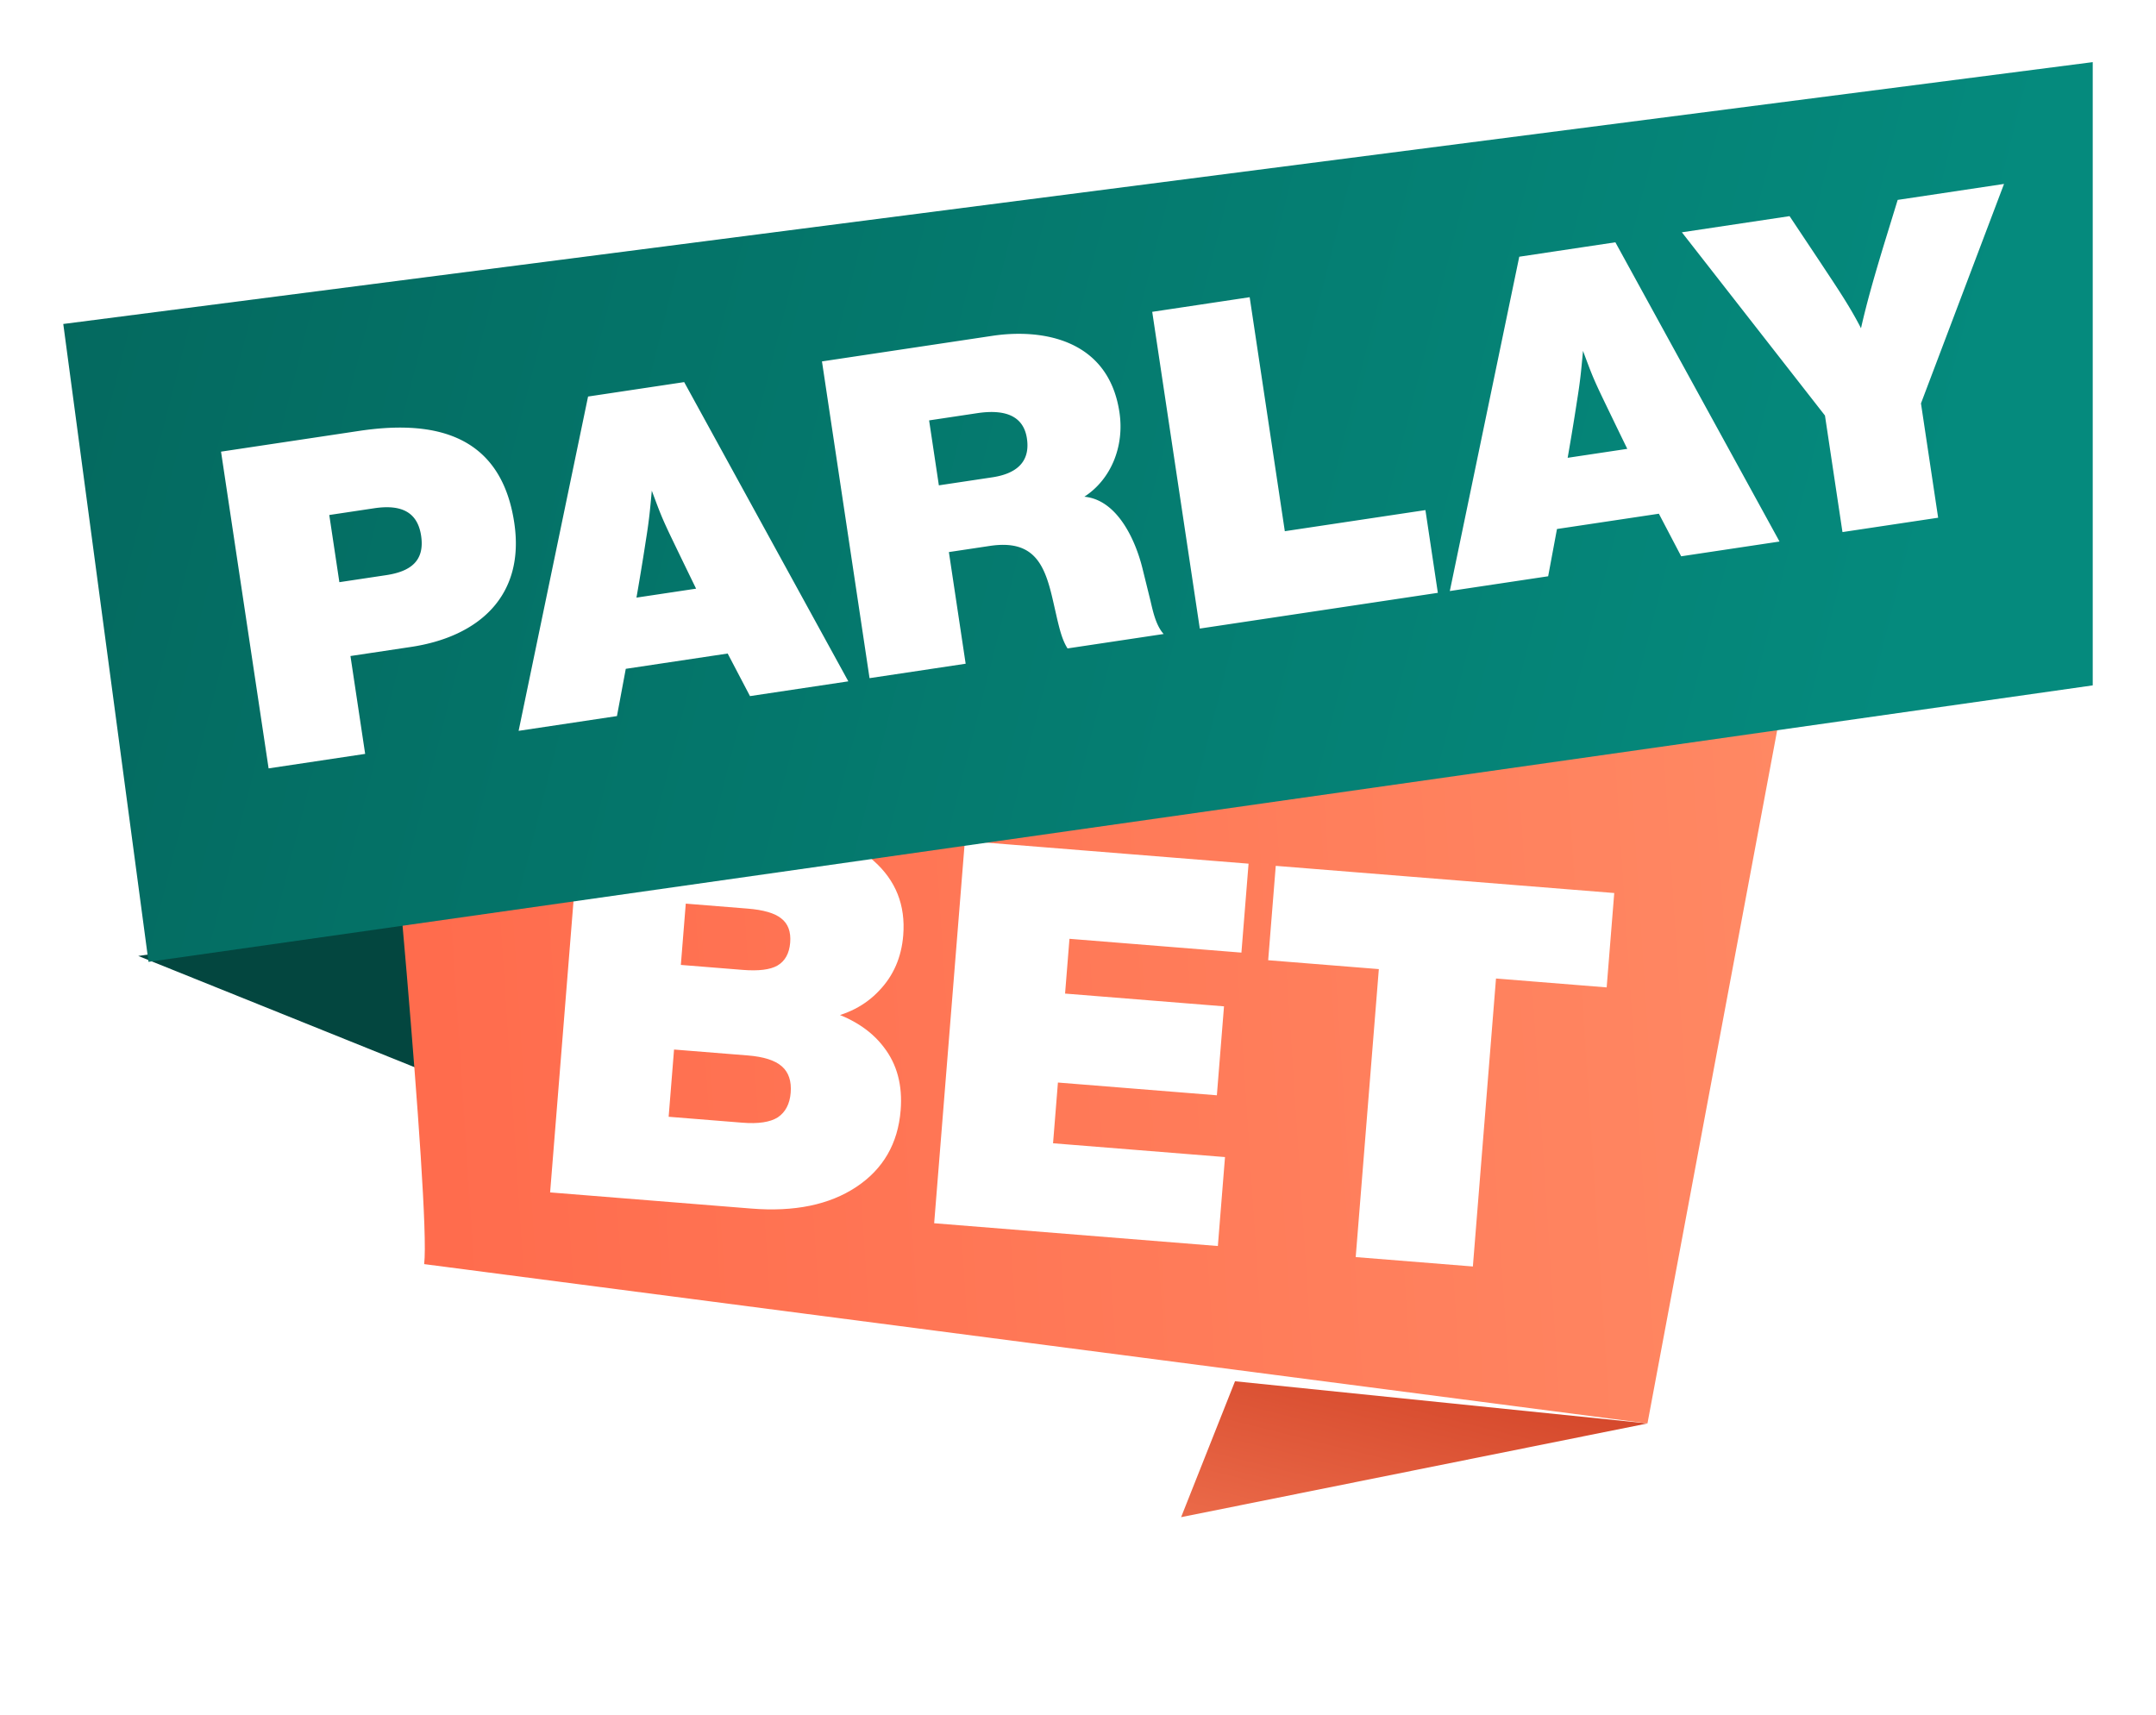
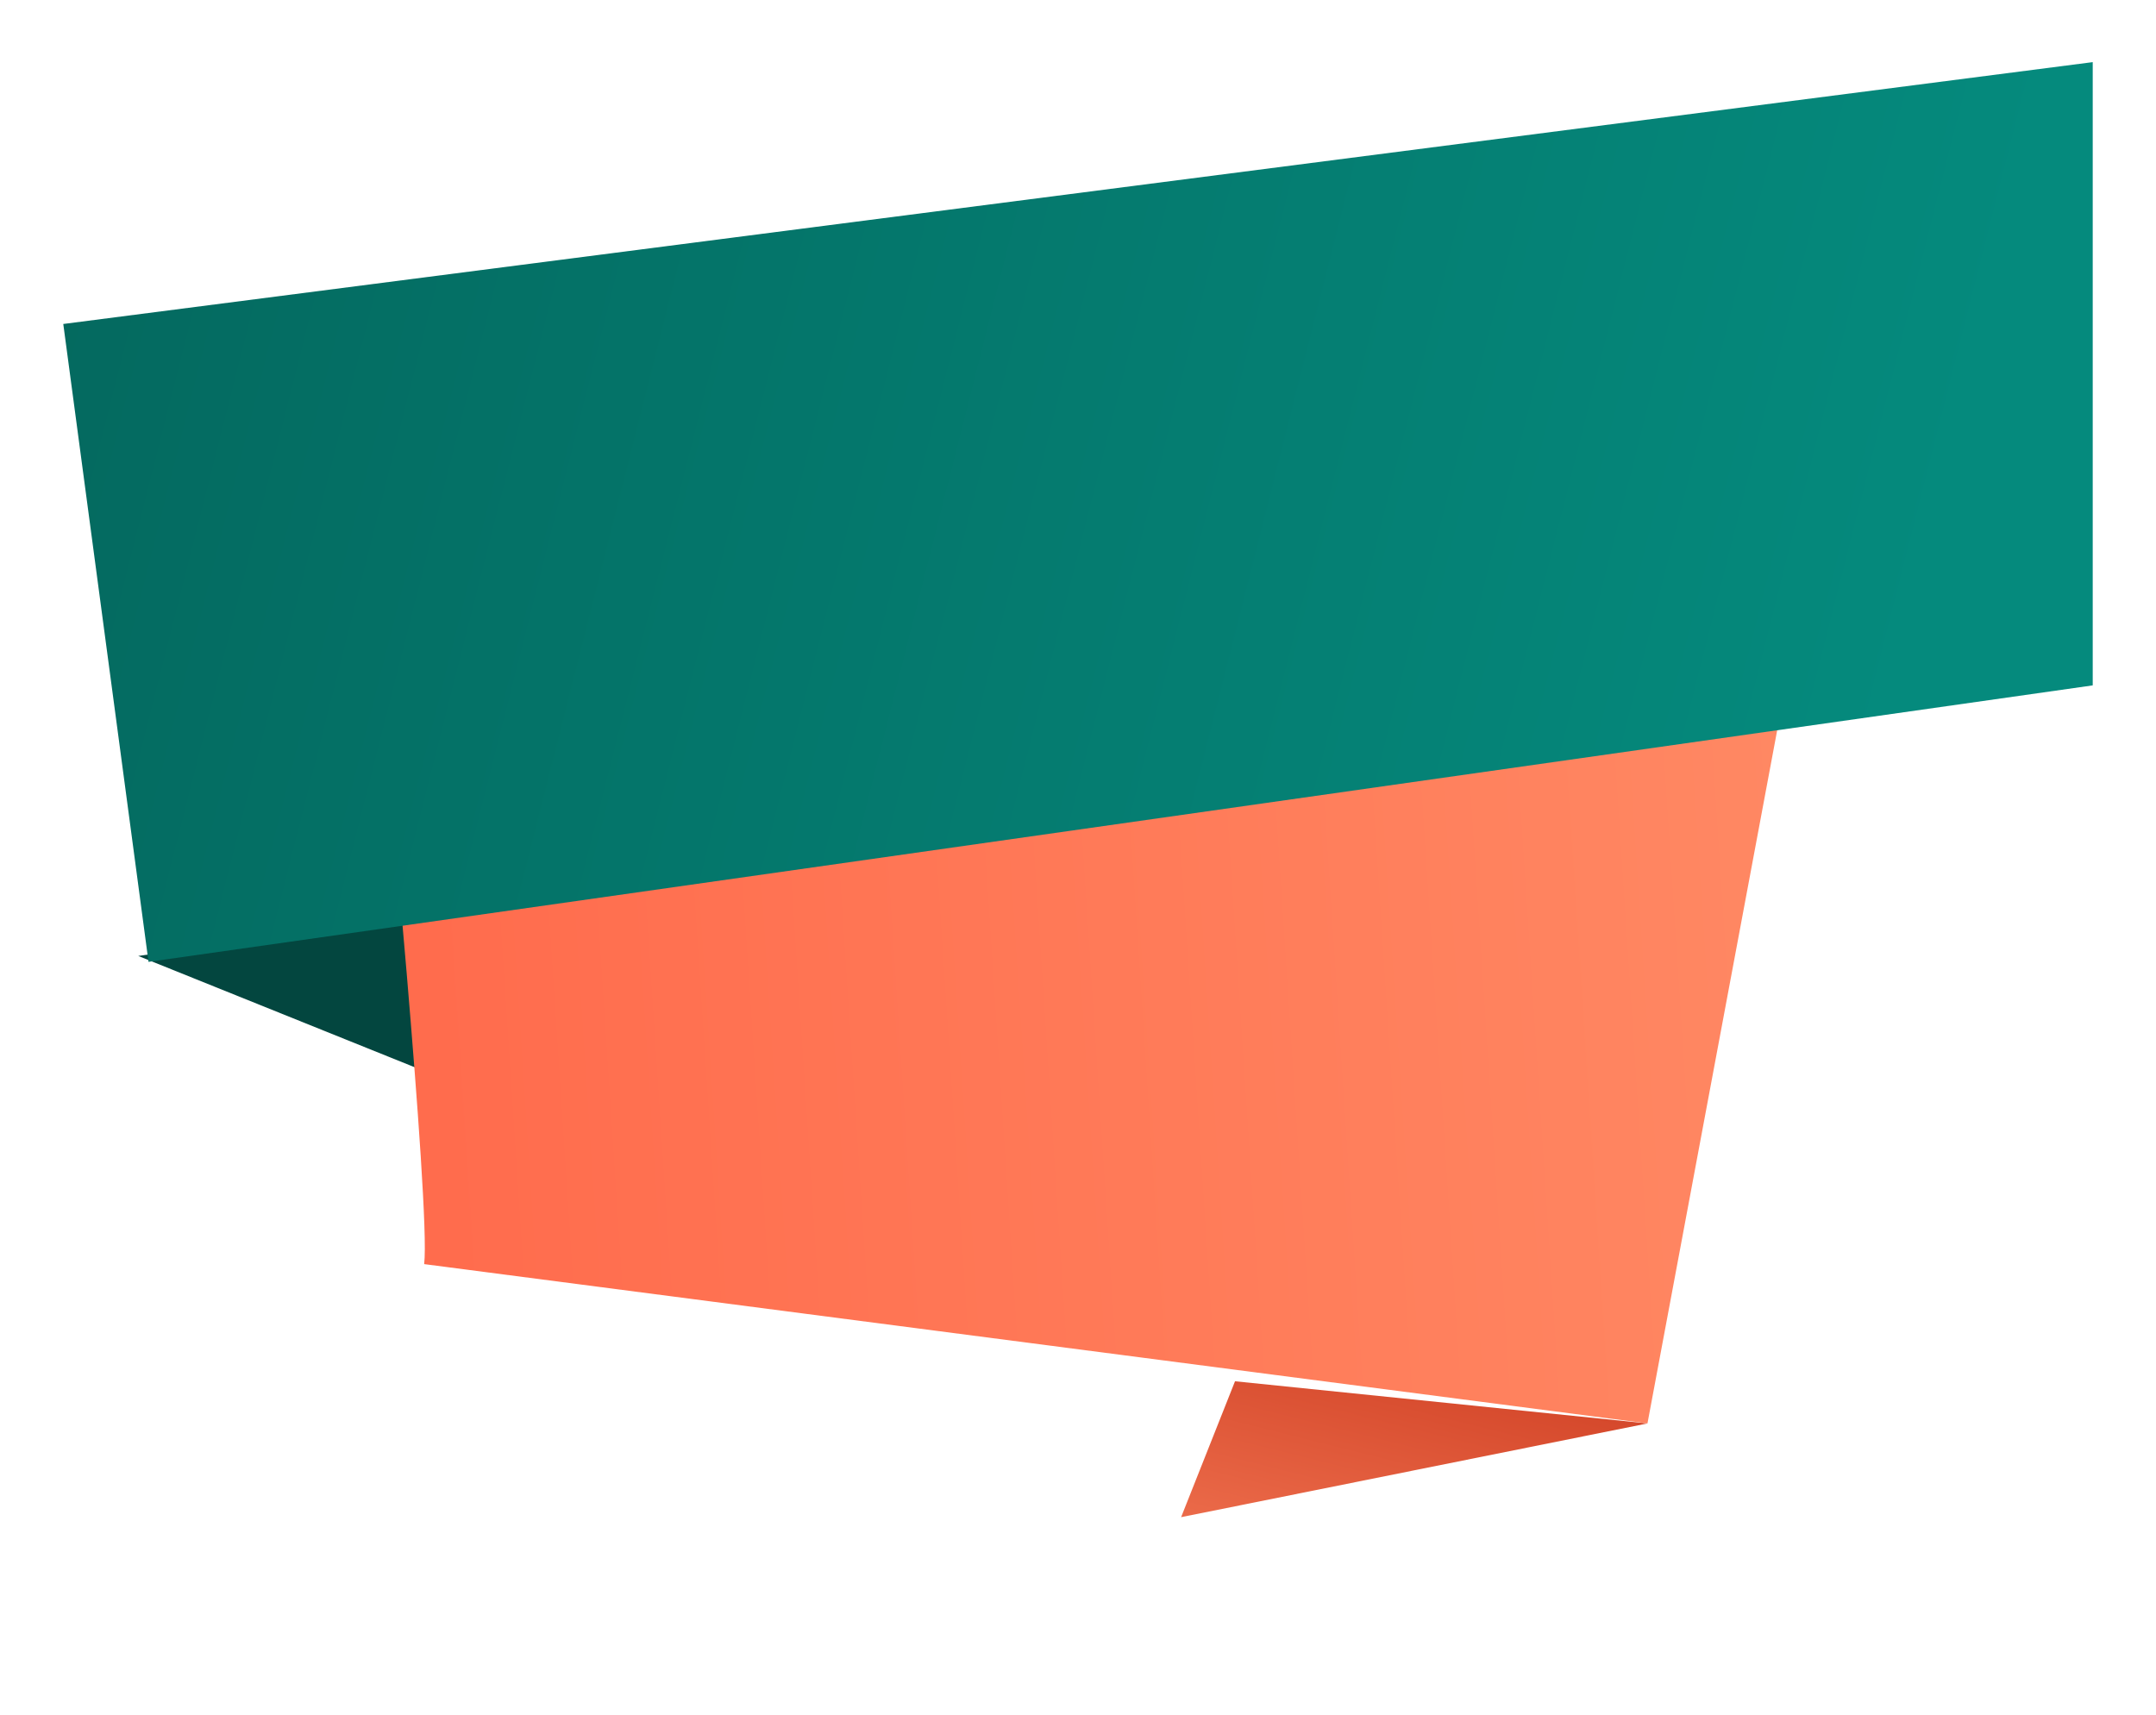
<svg xmlns="http://www.w3.org/2000/svg" width="460" height="366" fill="none">
  <g clip-path="url(#a)">
    <path d="m29.5 204 92.03 37.057L101.5 193.5l-72 10.5z" fill="#03463F" />
    <g filter="url(#b)">
      <path d="m263.5 293 88 9-99.5 20 11.5-29z" fill="url(#c)" />
    </g>
    <g filter="url(#d)">
      <path d="M383.229 132.421 351.5 302l-261-34c1.418-11.849-8.5-115-8.5-115h297.406l3.823-20.579z" fill="url(#e)" />
    </g>
    <g clip-path="url(#f)">
-       <path d="m117.372 254.457 6.551-81.592 41.78 3.354c9.181.738 16.086 3.233 20.714 7.488 4.712 4.183 6.811 9.476 6.296 15.88-.377 4.707-2.091 8.646-5.142 11.818-2.973 3.178-6.901 5.192-11.783 6.042l.158-1.967c5.616 1.616 9.828 4.283 12.636 8.003 2.813 3.643 4.006 8.126 3.579 13.45-.57 7.098-3.726 12.552-9.467 16.362-5.742 3.81-13.203 5.346-22.385 4.609l-42.937-3.447zm25.291-16.141 15.739 1.264c3.395.273 5.911-.108 7.547-1.141 1.642-1.111 2.559-2.862 2.751-5.254.198-2.469-.428-4.344-1.878-5.625-1.45-1.281-3.872-2.058-7.267-2.331l-15.74-1.263-1.152 14.35zm2.602-32.405 13.193 1.06c3.395.272 5.866-.034 7.412-.92 1.63-.956 2.538-2.591 2.724-4.906.186-2.315-.453-4.035-1.915-5.162-1.386-1.121-3.776-1.818-7.171-2.09l-13.193-1.06-1.05 13.078zm54.047 55.125 6.551-81.592 60.529 4.86-1.524 18.98-36.688-2.946-.938 11.689 33.91 2.723-1.524 18.98-33.91-2.722-1.041 12.962 36.688 2.945-1.524 18.981-60.529-4.86zm89.941 7.221 4.934-61.454-23.61-1.896 1.617-20.137 72.218 5.798-1.617 20.138-23.61-1.896-4.934 61.454-24.998-2.007z" fill="#fff" />
-     </g>
+       </g>
    <g filter="url(#g)">
      <path d="M13.5 67.378 31.688 203.5l414.812-59v-133l-433 55.878z" fill="url(#h)" />
    </g>
    <g clip-path="url(#i)">
-       <path d="m47.158 96.38 29.43-4.42c14.81-2.224 30.166-.162 33.132 19.585 2.338 15.569-7.51 24.329-22.036 26.51l-12.91 1.939 3.136 20.886-20.601 3.093-10.151-67.594zm23.096 13.519 2.153 14.336 9.968-1.497c5.031-.756 8.302-2.897 7.475-8.403-.727-4.842-3.932-6.788-10.008-5.875l-9.588 1.439zm75.721-28.359 35.024 63.859-20.981 3.151-4.763-9.09-21.74 3.265-1.883 10.087-20.981 3.151 14.818-71.343 20.506-3.08zm2.542 44.079a2211.914 2211.914 0 0 1-5.347-11.04c-2.123-4.438-2.483-5.549-4.103-9.868-.441 4.823-.592 6.399-1.294 10.775 0 0-.725 4.866-1.977 12.044l12.721-1.911zm26.857-48.494 36.361-5.46c10.537-1.583 24.755.65 27.107 16.315 1.098 7.31-1.825 14.35-7.487 18.016 7.091.682 10.914 9.331 12.382 15.226l1.734 7.02c.546 2.345 1.178 5.26 2.806 7.054l-20.506 3.079c-1.139-1.77-1.686-4.115-2.189-6.175l-.855-3.755c-1.739-7.699-3.857-13.4-13.54-11.946l-8.734 1.312 3.578 23.829-20.506 3.079-10.151-67.594zm22.859 12.585 2.081 13.861 11.392-1.711c4.747-.713 8.193-2.978 7.395-8.294-.685-4.557-4.255-6.35-10.615-5.396l-10.253 1.54zm105.893 19.143 2.651 17.658-50.79 7.627-10.151-67.594 20.791-3.122 7.499 49.936 30-4.505zm40.527-57.148 35.024 63.858-20.981 3.151-4.762-9.089-21.741 3.264-1.882 10.088-20.981 3.15 14.817-71.343 20.506-3.08zm2.542 44.079c-1.818-3.707-5.346-11.04-5.346-11.04-2.123-4.439-2.484-5.55-4.103-9.869-.441 4.823-.593 6.4-1.294 10.776 0 0-.726 4.866-1.978 12.043l12.721-1.91zm80.38-56.532-17.721 46.831 3.664 24.399-20.412 3.065-3.735-24.873-30.529-39.1 22.975-3.45 6.642 9.972c3.02 4.594 6.12 9.08 8.599 13.95 1.342-5.93 3.012-11.617 4.763-17.413l3.065-9.974 22.689-3.407z" fill="#fff" />
-     </g>
+       </g>
  </g>
  <defs>
    <linearGradient id="c" x1="315.042" y1="283.679" x2="293.106" y2="371.285" gradientUnits="userSpaceOnUse">
      <stop stop-color="#D04125" />
      <stop offset="1" stop-color="#FF8863" />
    </linearGradient>
    <linearGradient id="e" x1="52.402" y1="240.808" x2="385.01" y2="218.963" gradientUnits="userSpaceOnUse">
      <stop stop-color="#FF684A" />
      <stop offset="1" stop-color="#FF8863" />
    </linearGradient>
    <linearGradient id="h" x1="10.692" y1="10.495" x2="413.999" y2="112.657" gradientUnits="userSpaceOnUse">
      <stop stop-color="#04685E" />
      <stop offset="1" stop-color="#058A7D" />
    </linearGradient>
    <clipPath id="a">
      <path fill="#fff" d="M0 0h460v366H0z" />
    </clipPath>
    <clipPath id="f">
-       <path fill="#fff" transform="rotate(4.591 -1865.975 1548.65)" d="M0 0h235.112v115.934H0z" />
+       <path fill="#fff" transform="rotate(4.591 -1865.975 1548.65)" d="M0 0v115.934H0z" />
    </clipPath>
    <clipPath id="i">
      <path fill="#fff" transform="rotate(-8.54 664.923 -263.474)" d="M0 0h386v69H0z" />
    </clipPath>
    <filter id="b" x="210.254" y="253.012" width="182.992" height="112.492" filterUnits="userSpaceOnUse" color-interpolation-filters="sRGB">
      <feFlood flood-opacity="0" result="BackgroundImageFix" />
      <feColorMatrix in="SourceAlpha" values="0 0 0 0 0 0 0 0 0 0 0 0 0 0 0 0 0 0 127 0" result="hardAlpha" />
      <feOffset dy="1.758" />
      <feGaussianBlur stdDeviation="20.873" />
      <feComposite in2="hardAlpha" operator="out" />
      <feColorMatrix values="0 0 0 0 0 0 0 0 0 0 0 0 0 0 0 0 0 0 0.25 0" />
      <feBlend in2="BackgroundImageFix" result="effect1_dropShadow_1303_852" />
      <feBlend in="SourceGraphic" in2="effect1_dropShadow_1303_852" result="shape" />
    </filter>
    <filter id="d" x="40.254" y="92.433" width="384.72" height="253.07" filterUnits="userSpaceOnUse" color-interpolation-filters="sRGB">
      <feFlood flood-opacity="0" result="BackgroundImageFix" />
      <feColorMatrix in="SourceAlpha" values="0 0 0 0 0 0 0 0 0 0 0 0 0 0 0 0 0 0 127 0" result="hardAlpha" />
      <feOffset dy="1.758" />
      <feGaussianBlur stdDeviation="20.873" />
      <feComposite in2="hardAlpha" operator="out" />
      <feColorMatrix values="0 0 0 0 0 0 0 0 0 0 0 0 0 0 0 0 0 0 0.25 0" />
      <feBlend in2="BackgroundImageFix" result="effect1_dropShadow_1303_852" />
      <feBlend in="SourceGraphic" in2="effect1_dropShadow_1303_852" result="shape" />
    </filter>
    <filter id="g" x=".317" y=".075" width="459.366" height="218.366" filterUnits="userSpaceOnUse" color-interpolation-filters="sRGB">
      <feFlood flood-opacity="0" result="BackgroundImageFix" />
      <feColorMatrix in="SourceAlpha" values="0 0 0 0 0 0 0 0 0 0 0 0 0 0 0 0 0 0 127 0" result="hardAlpha" />
      <feOffset dy="1.758" />
      <feGaussianBlur stdDeviation="6.591" />
      <feComposite in2="hardAlpha" operator="out" />
      <feColorMatrix values="0 0 0 0 0 0 0 0 0 0 0 0 0 0 0 0 0 0 0.25 0" />
      <feBlend in2="BackgroundImageFix" result="effect1_dropShadow_1303_852" />
      <feBlend in="SourceGraphic" in2="effect1_dropShadow_1303_852" result="shape" />
    </filter>
  </defs>
</svg>